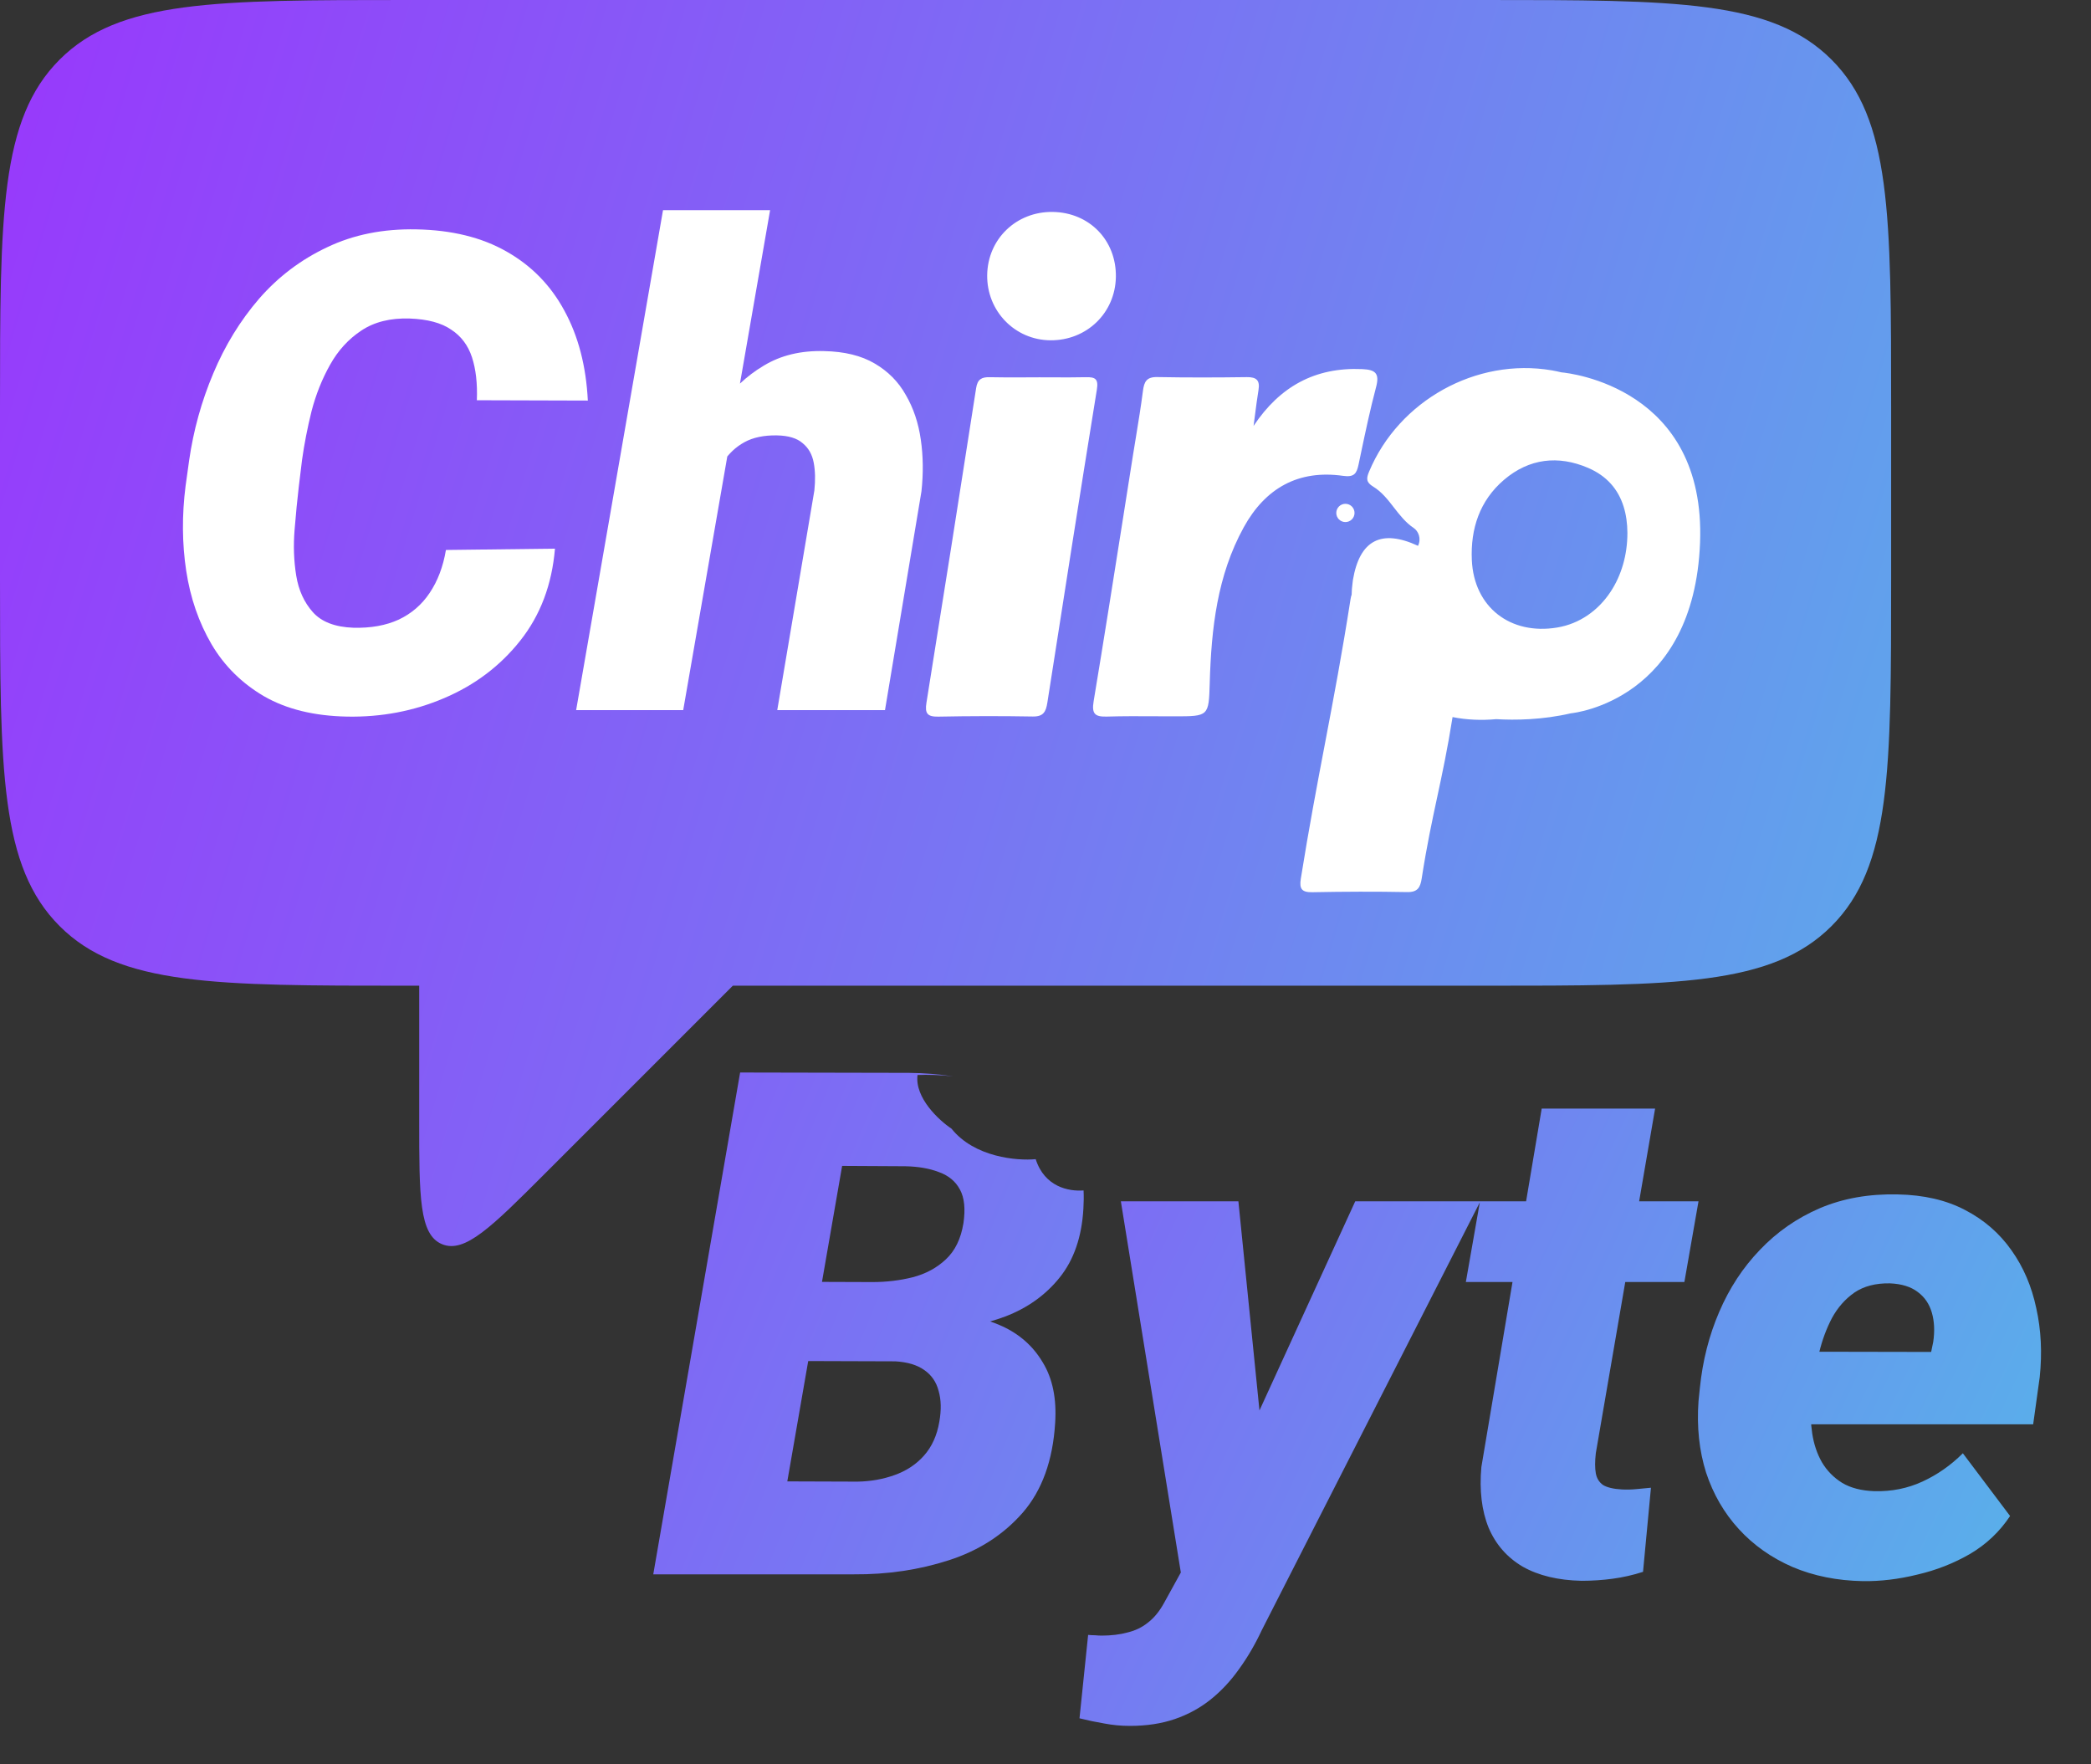
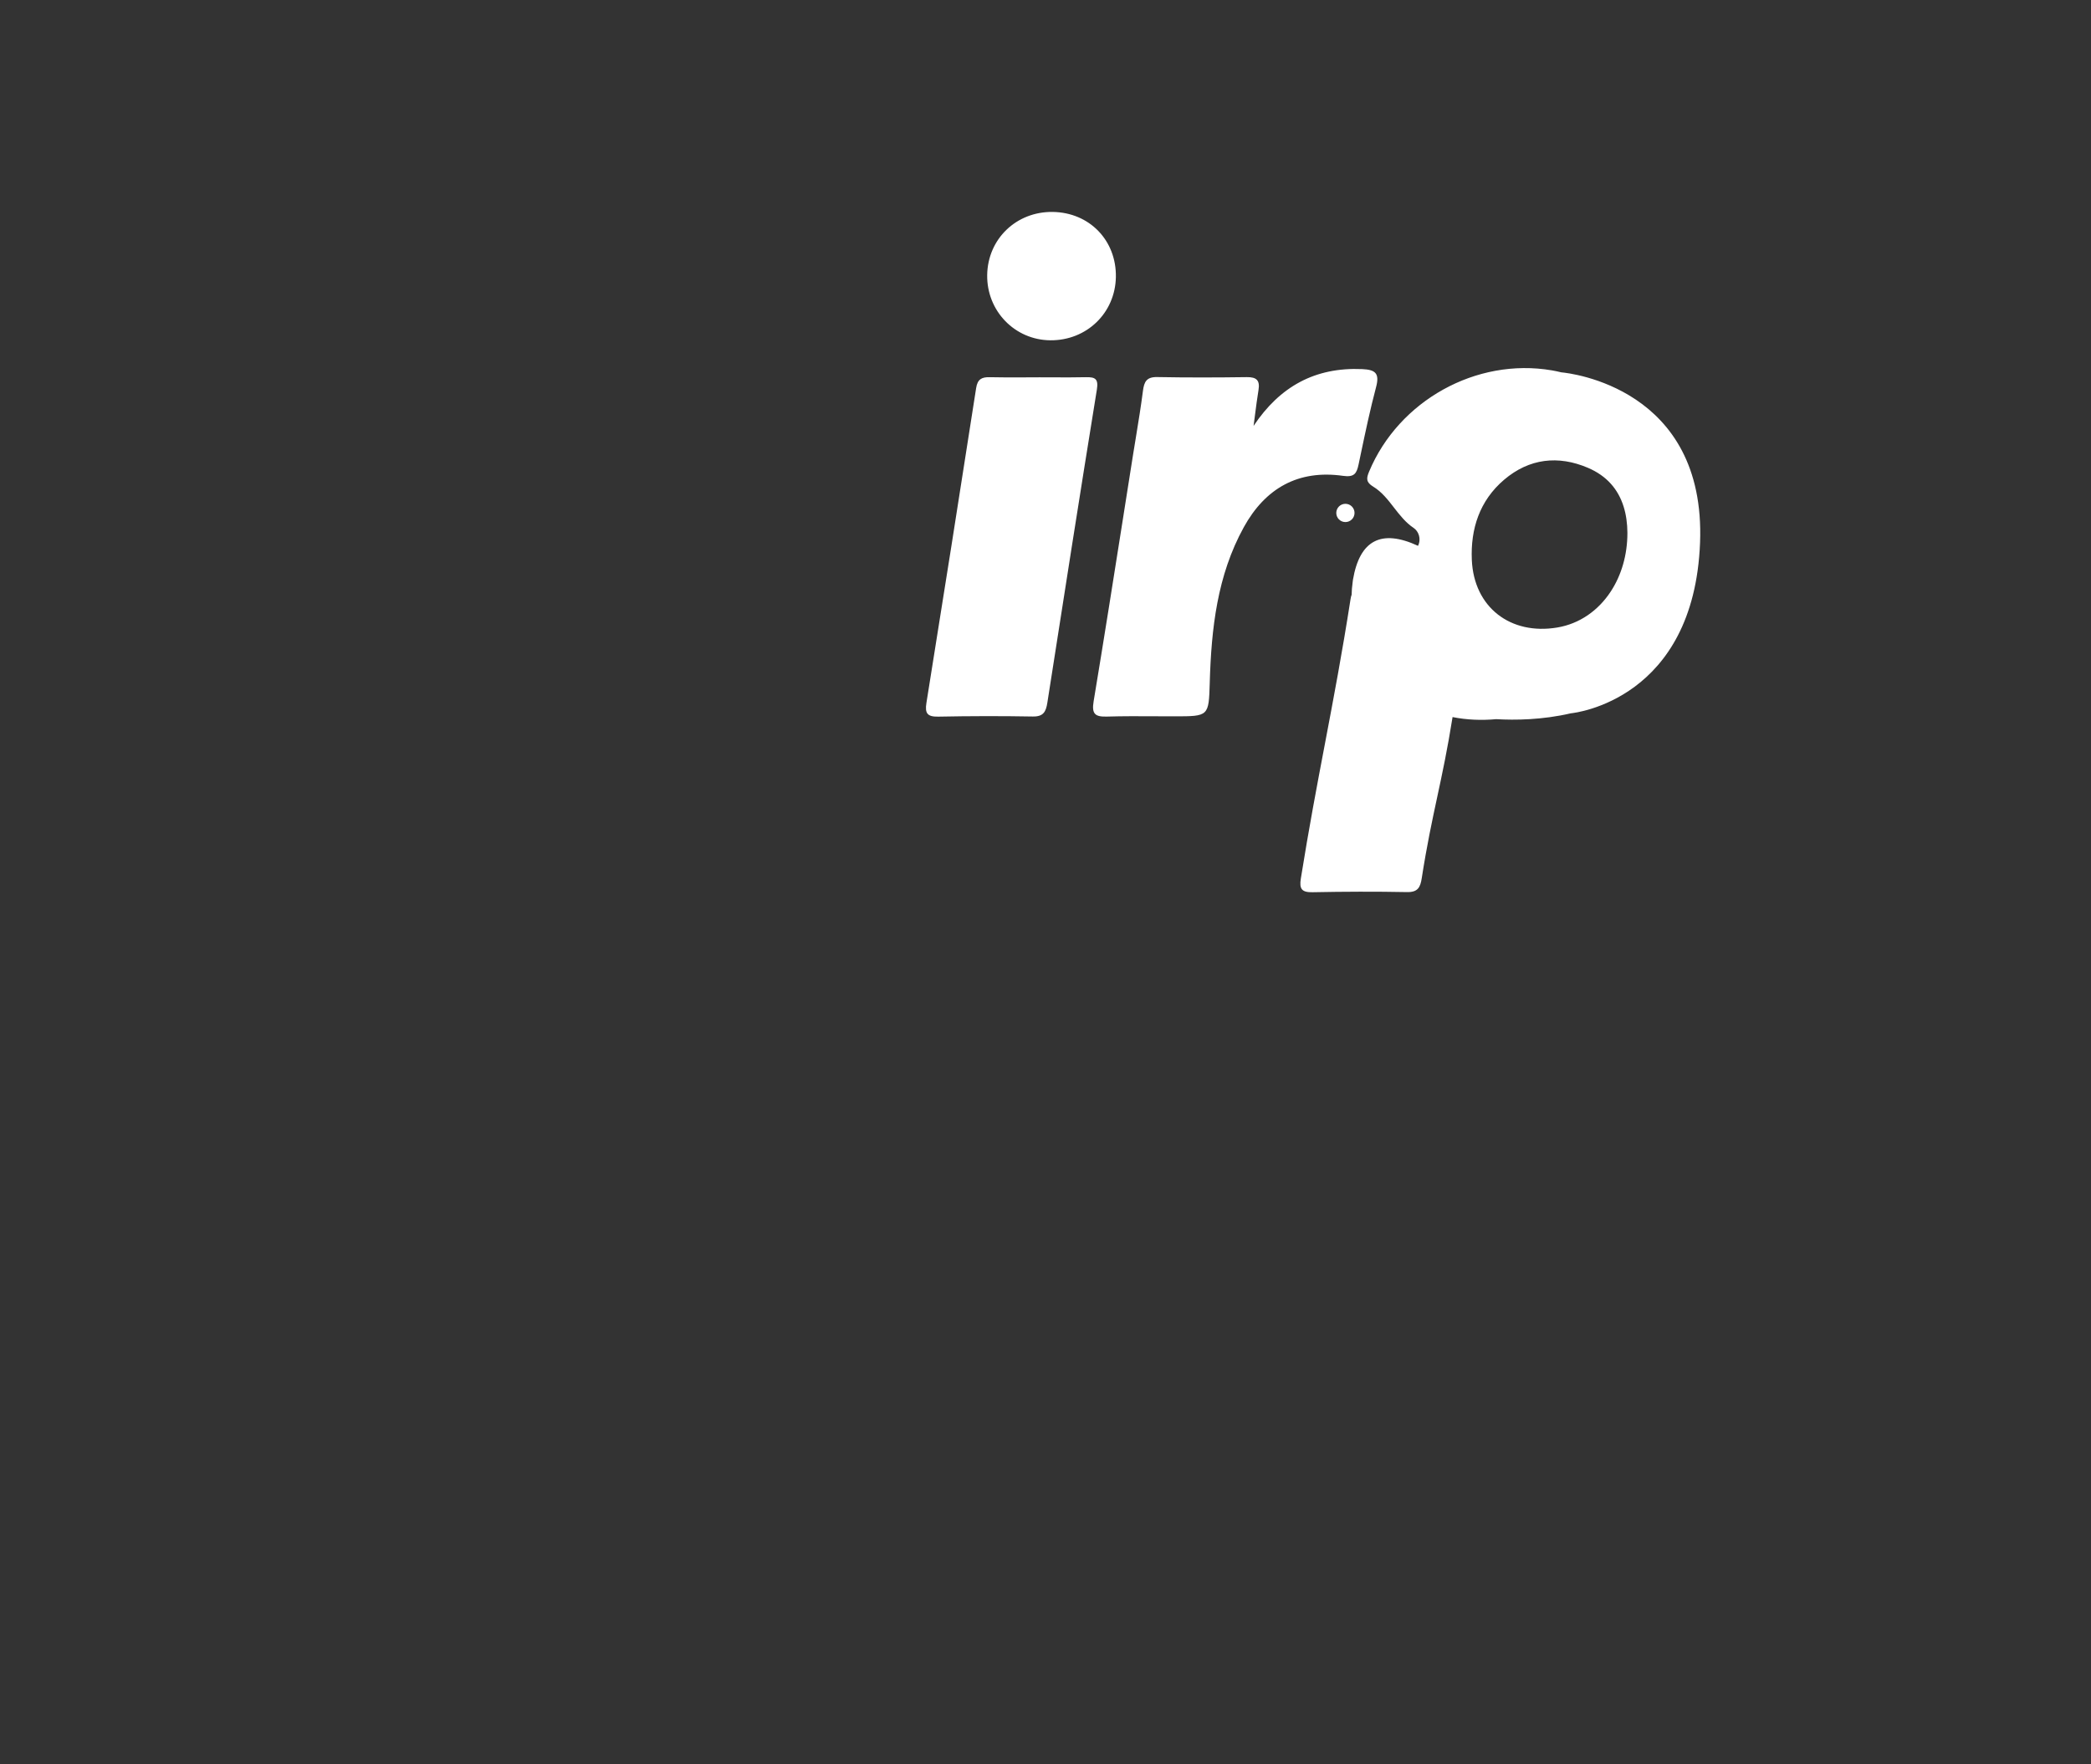
<svg xmlns="http://www.w3.org/2000/svg" width="96" height="81" viewBox="0 0 96 81" fill="none">
  <rect x="0" y="0" width="96" height="81" fill="#333333" stroke="none" />
-   <path fill-rule="evenodd" clip-rule="evenodd" d="M2.737 2.737C0 5.474 0 9.88 0 18.69V26.563C0 35.374 0 39.779 2.737 42.517C5.474 45.254 9.88 45.254 18.69 45.254H19.246V51.449C19.246 54.94 19.246 56.686 20.295 57.121C21.344 57.555 22.578 56.321 25.047 53.852L33.645 45.254H68.134C76.945 45.254 81.35 45.254 84.087 42.517C86.824 39.779 86.824 35.374 86.824 26.563V18.69C86.824 9.88 86.824 5.474 84.087 2.737C81.35 0 76.945 0 68.134 0H18.69C9.88 0 5.474 0 2.737 2.737Z" fill="url(#paint0_linear_37_9435)" />
  <path fill-rule="evenodd" clip-rule="evenodd" d="M48.228 15.623C46.592 15.612 45.298 14.277 45.323 12.624C45.348 10.97 46.661 9.707 48.331 9.73C50.016 9.753 51.259 11.036 51.231 12.716C51.203 14.367 49.893 15.634 48.228 15.623ZM57.553 19.553C58.759 17.746 60.375 16.85 62.54 16.946C63.147 16.972 63.347 17.139 63.176 17.777C62.907 18.791 62.69 19.82 62.474 20.847C62.44 21.008 62.406 21.17 62.372 21.331C62.285 21.74 62.173 21.918 61.666 21.847C59.608 21.553 58.091 22.413 57.103 24.206C55.881 26.423 55.614 28.859 55.541 31.333L55.541 31.351C55.495 32.886 55.495 32.886 53.929 32.887C53.637 32.887 53.344 32.886 53.051 32.884H53.051C52.308 32.88 51.566 32.876 50.824 32.898C50.279 32.915 50.112 32.782 50.21 32.195C50.684 29.341 51.135 26.484 51.586 23.626L51.586 23.624L51.586 23.622C51.731 22.702 51.877 21.782 52.022 20.862C52.066 20.59 52.11 20.318 52.155 20.047C52.269 19.349 52.383 18.651 52.473 17.951C52.527 17.525 52.639 17.302 53.128 17.311C54.499 17.337 55.872 17.333 57.243 17.314C57.692 17.308 57.852 17.465 57.779 17.907C57.717 18.285 57.668 18.666 57.619 19.046C57.597 19.215 57.576 19.384 57.553 19.553ZM48.327 17.324C48.113 17.323 47.898 17.322 47.684 17.322V17.323C47.47 17.323 47.255 17.324 47.041 17.325L47.041 17.325H47.041H47.041C46.505 17.328 45.97 17.33 45.436 17.317C45.064 17.308 44.878 17.416 44.816 17.814C44.066 22.635 43.307 27.454 42.533 32.271C42.456 32.752 42.577 32.91 43.074 32.901C44.521 32.873 45.968 32.869 47.415 32.895C47.905 32.904 48.02 32.676 48.085 32.261C48.832 27.468 49.582 22.676 50.358 17.887C50.44 17.387 50.276 17.308 49.855 17.317C49.346 17.329 48.837 17.326 48.327 17.324ZM71.687 17.095C71.689 17.095 71.692 17.096 71.697 17.096C72.037 17.127 78.328 17.795 78.051 24.919C77.77 32.117 72.313 32.729 72.129 32.747H72.124C70.813 33.053 69.554 33.067 68.692 33.017C68.02 33.077 67.35 33.053 66.689 32.921C66.453 34.407 66.219 35.497 65.986 36.583C65.748 37.694 65.51 38.8 65.273 40.323C65.209 40.737 65.094 40.965 64.603 40.956C63.158 40.928 61.709 40.934 60.263 40.962C59.766 40.972 59.645 40.813 59.723 40.332C60.095 38.011 60.464 36.066 60.831 34.135C61.225 32.059 61.617 29.997 62.006 27.5C62.018 27.424 62.034 27.359 62.055 27.303C62.058 27.124 62.072 26.946 62.097 26.767C62.101 26.742 62.104 26.716 62.106 26.69C62.109 26.665 62.112 26.639 62.116 26.614C62.425 24.801 63.414 24.276 65.103 25.059C65.265 24.724 65.118 24.382 64.903 24.239C64.533 23.992 64.265 23.646 63.998 23.303C63.718 22.941 63.439 22.581 63.043 22.34C62.715 22.141 62.725 21.963 62.857 21.651C64.22 18.391 67.779 16.411 71.245 17.003C71.391 17.028 71.535 17.059 71.677 17.093C71.677 17.093 71.677 17.093 71.679 17.093C71.68 17.094 71.681 17.094 71.683 17.095C71.683 17.095 71.684 17.095 71.687 17.095ZM71.495 28.809C72.518 28.639 73.38 28.03 73.953 27.154C74.438 26.413 74.717 25.483 74.716 24.463C74.713 24.028 74.657 23.62 74.539 23.249C74.292 22.466 73.773 21.848 72.903 21.477C71.54 20.895 70.209 21.044 69.055 22.025C67.928 22.985 67.51 24.284 67.573 25.71C67.669 27.879 69.346 29.169 71.495 28.809Z" fill="white" />
  <ellipse cx="61.769" cy="23.549" rx="0.419" ry="0.419" fill="white" />
-   <path d="M20.473 25.249L25.479 25.189C25.34 26.843 24.807 28.252 23.88 29.418C22.964 30.573 21.803 31.45 20.399 32.048C19.004 32.645 17.515 32.929 15.931 32.899C14.426 32.87 13.161 32.561 12.135 31.973C11.109 31.375 10.302 30.578 9.714 29.582C9.127 28.576 8.738 27.45 8.549 26.205C8.359 24.95 8.35 23.655 8.519 22.32L8.683 21.139C8.882 19.755 9.251 18.425 9.789 17.149C10.327 15.864 11.029 14.719 11.896 13.713C12.773 12.707 13.814 11.919 15.019 11.352C16.224 10.774 17.589 10.5 19.113 10.53C20.737 10.56 22.117 10.898 23.253 11.546C24.398 12.194 25.285 13.1 25.913 14.265C26.55 15.431 26.909 16.806 26.988 18.39L21.893 18.375C21.923 17.608 21.848 16.95 21.669 16.402C21.489 15.854 21.171 15.431 20.712 15.132C20.264 14.823 19.631 14.654 18.815 14.624C17.928 14.594 17.186 14.779 16.588 15.177C16 15.566 15.522 16.089 15.154 16.746C14.785 17.404 14.501 18.116 14.302 18.883C14.113 19.65 13.968 20.392 13.868 21.109L13.719 22.335C13.649 22.922 13.585 23.585 13.525 24.322C13.465 25.049 13.49 25.752 13.6 26.429C13.709 27.097 13.963 27.654 14.362 28.103C14.76 28.551 15.383 28.79 16.23 28.82C17.026 28.84 17.719 28.715 18.306 28.446C18.894 28.168 19.367 27.759 19.726 27.221C20.095 26.673 20.344 26.016 20.473 25.249ZM35.356 9.648L31.367 32.601H26.451L30.44 9.648H35.356ZM32.308 23.963L31.232 24.008C31.322 23.112 31.516 22.195 31.815 21.259C32.124 20.322 32.542 19.461 33.07 18.674C33.608 17.887 34.271 17.259 35.058 16.791C35.845 16.313 36.771 16.089 37.837 16.119C38.773 16.138 39.545 16.328 40.153 16.686C40.771 17.045 41.249 17.528 41.588 18.136C41.936 18.733 42.166 19.416 42.275 20.183C42.385 20.94 42.395 21.732 42.305 22.559L40.631 32.601H35.685L37.389 22.514C37.438 22.036 37.429 21.613 37.359 21.244C37.289 20.865 37.12 20.567 36.851 20.347C36.592 20.118 36.198 19.999 35.67 19.989C35.073 19.979 34.575 20.083 34.176 20.302C33.778 20.522 33.454 20.826 33.205 21.214C32.956 21.593 32.761 22.021 32.622 22.499C32.492 22.977 32.388 23.465 32.308 23.963Z" fill="white" />
-   <path fill-rule="evenodd" clip-rule="evenodd" d="M37.738 58.852L40.056 58.86C40.7 58.86 41.317 58.786 41.907 58.638C42.509 58.48 43.015 58.206 43.426 57.816C43.848 57.425 44.117 56.871 44.233 56.154C44.328 55.5 44.276 54.989 44.075 54.619C43.875 54.239 43.553 53.971 43.11 53.812C42.677 53.644 42.16 53.554 41.559 53.543L38.663 53.527L37.738 58.852ZM37.106 62.486L36.146 68.011L39.376 68.022C39.977 68.011 40.541 67.911 41.069 67.721C41.607 67.531 42.055 67.236 42.414 66.835C42.783 66.424 43.02 65.901 43.126 65.269C43.221 64.731 43.21 64.261 43.094 63.86C42.989 63.449 42.767 63.127 42.429 62.895C42.102 62.663 41.659 62.531 41.1 62.499L37.106 62.486ZM31.923 72.278H29.992L33.98 49.239L41.733 49.255C42.416 49.262 43.093 49.316 43.765 49.416C43.159 49.347 42.595 49.332 42.124 49.353C41.992 50.405 43.11 51.435 43.686 51.819C44.738 53.135 46.7 53.299 47.55 53.217C47.953 54.483 49.056 54.708 49.748 54.653C49.761 54.92 49.758 55.199 49.74 55.489C49.666 56.787 49.302 57.842 48.648 58.654C48.005 59.456 47.171 60.052 46.148 60.442C45.923 60.526 45.694 60.601 45.46 60.668C45.636 60.728 45.808 60.795 45.974 60.87C46.797 61.239 47.43 61.798 47.873 62.547C48.326 63.285 48.516 64.214 48.443 65.332C48.337 67.051 47.841 68.423 46.955 69.446C46.069 70.459 44.94 71.186 43.569 71.629C42.197 72.073 40.742 72.289 39.202 72.278H35.404H31.923Z" fill="url(#paint1_linear_37_9435)" />
-   <path d="M55.416 70.011L62.22 55.153H67.964L57.932 74.837C57.626 75.491 57.278 76.087 56.888 76.625C56.508 77.163 56.075 77.628 55.59 78.018C55.105 78.408 54.556 78.709 53.944 78.92C53.333 79.131 52.642 79.236 51.871 79.236C51.471 79.236 51.08 79.199 50.7 79.126C50.321 79.062 49.941 78.983 49.561 78.888L49.957 75.059C50.062 75.069 50.168 75.075 50.273 75.075C50.379 75.085 50.479 75.091 50.574 75.091C51.017 75.091 51.413 75.043 51.761 74.948C52.119 74.864 52.436 74.711 52.71 74.489C52.995 74.268 53.243 73.962 53.454 73.572L55.416 70.011ZM56.856 55.153L58.09 67.4L57.694 72.78H54.308L51.46 55.153H56.856ZM77.98 55.153L77.332 58.856H67.299L67.948 55.153H77.98ZM70.781 50.896H75.987L73.265 66.72C73.223 67.089 73.223 67.395 73.265 67.638C73.307 67.87 73.418 68.049 73.597 68.176C73.787 68.292 74.077 68.36 74.468 68.381C74.689 68.392 74.91 68.387 75.132 68.365C75.354 68.344 75.575 68.323 75.797 68.302L75.433 72.163C74.979 72.311 74.515 72.416 74.04 72.48C73.576 72.543 73.101 72.575 72.616 72.575C71.54 72.553 70.638 72.337 69.91 71.926C69.193 71.504 68.671 70.908 68.344 70.138C68.027 69.357 67.916 68.429 68.011 67.353L70.781 50.896ZM85.528 72.59C84.347 72.569 83.271 72.353 82.3 71.942C81.33 71.52 80.507 70.939 79.832 70.201C79.156 69.463 78.655 68.598 78.328 67.606C78.012 66.604 77.896 65.512 77.98 64.331L78.044 63.713C78.17 62.469 78.466 61.308 78.93 60.232C79.394 59.146 80.016 58.196 80.797 57.384C81.578 56.561 82.495 55.923 83.55 55.469C84.616 55.016 85.808 54.805 87.126 54.836C88.318 54.858 89.347 55.095 90.212 55.548C91.088 56.002 91.799 56.619 92.348 57.4C92.897 58.17 93.276 59.056 93.487 60.058C93.709 61.05 93.762 62.105 93.646 63.223L93.345 65.391H79.737L80.275 62.052L88.661 62.068L88.756 61.609C88.83 61.113 88.809 60.665 88.693 60.264C88.577 59.863 88.361 59.547 88.044 59.314C87.728 59.072 87.3 58.94 86.762 58.919C86.108 58.908 85.565 59.051 85.132 59.346C84.711 59.642 84.368 60.032 84.104 60.517C83.851 61.002 83.656 61.53 83.519 62.099C83.381 62.658 83.281 63.197 83.218 63.713L83.155 64.315C83.112 64.832 83.128 65.333 83.202 65.818C83.276 66.303 83.424 66.741 83.645 67.131C83.877 67.522 84.188 67.838 84.579 68.081C84.969 68.313 85.46 68.439 86.05 68.46C86.841 68.481 87.58 68.334 88.266 68.017C88.951 67.701 89.568 67.268 90.117 66.72L92.285 69.6C91.81 70.317 91.198 70.897 90.449 71.34C89.7 71.773 88.893 72.089 88.028 72.29C87.174 72.501 86.34 72.601 85.528 72.59Z" fill="url(#paint2_linear_37_9435)" />
  <defs>
    <linearGradient id="paint0_linear_37_9435" x1="-3.771" y1="-7.805" x2="106.946" y2="25.512" gradientUnits="userSpaceOnUse">
      <stop stop-color="#9C31FD" />
      <stop offset="1" stop-color="#56B6E9" />
    </linearGradient>
    <linearGradient id="paint1_linear_37_9435" x1="12.54" y1="0.791" x2="101.349" y2="37.173" gradientUnits="userSpaceOnUse">
      <stop stop-color="#9C31FD" />
      <stop offset="1" stop-color="#56B6E9" />
    </linearGradient>
    <linearGradient id="paint2_linear_37_9435" x1="27.842" y1="10.666" x2="108.018" y2="48.572" gradientUnits="userSpaceOnUse">
      <stop stop-color="#9C31FD" />
      <stop offset="1" stop-color="#56B6E9" />
    </linearGradient>
  </defs>
</svg>